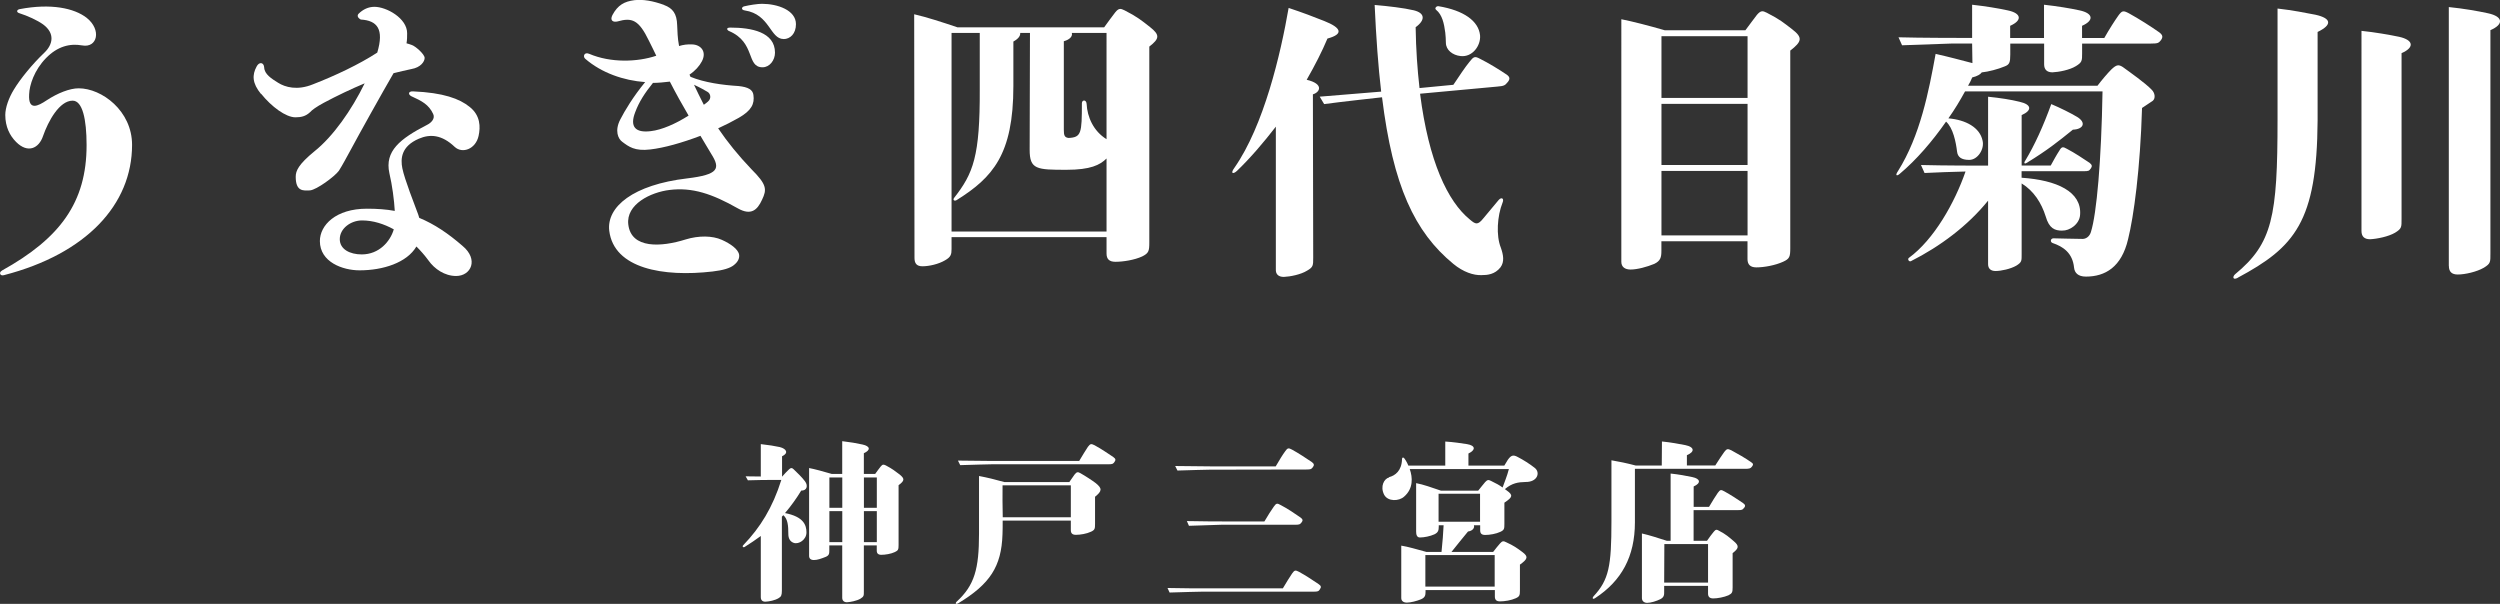
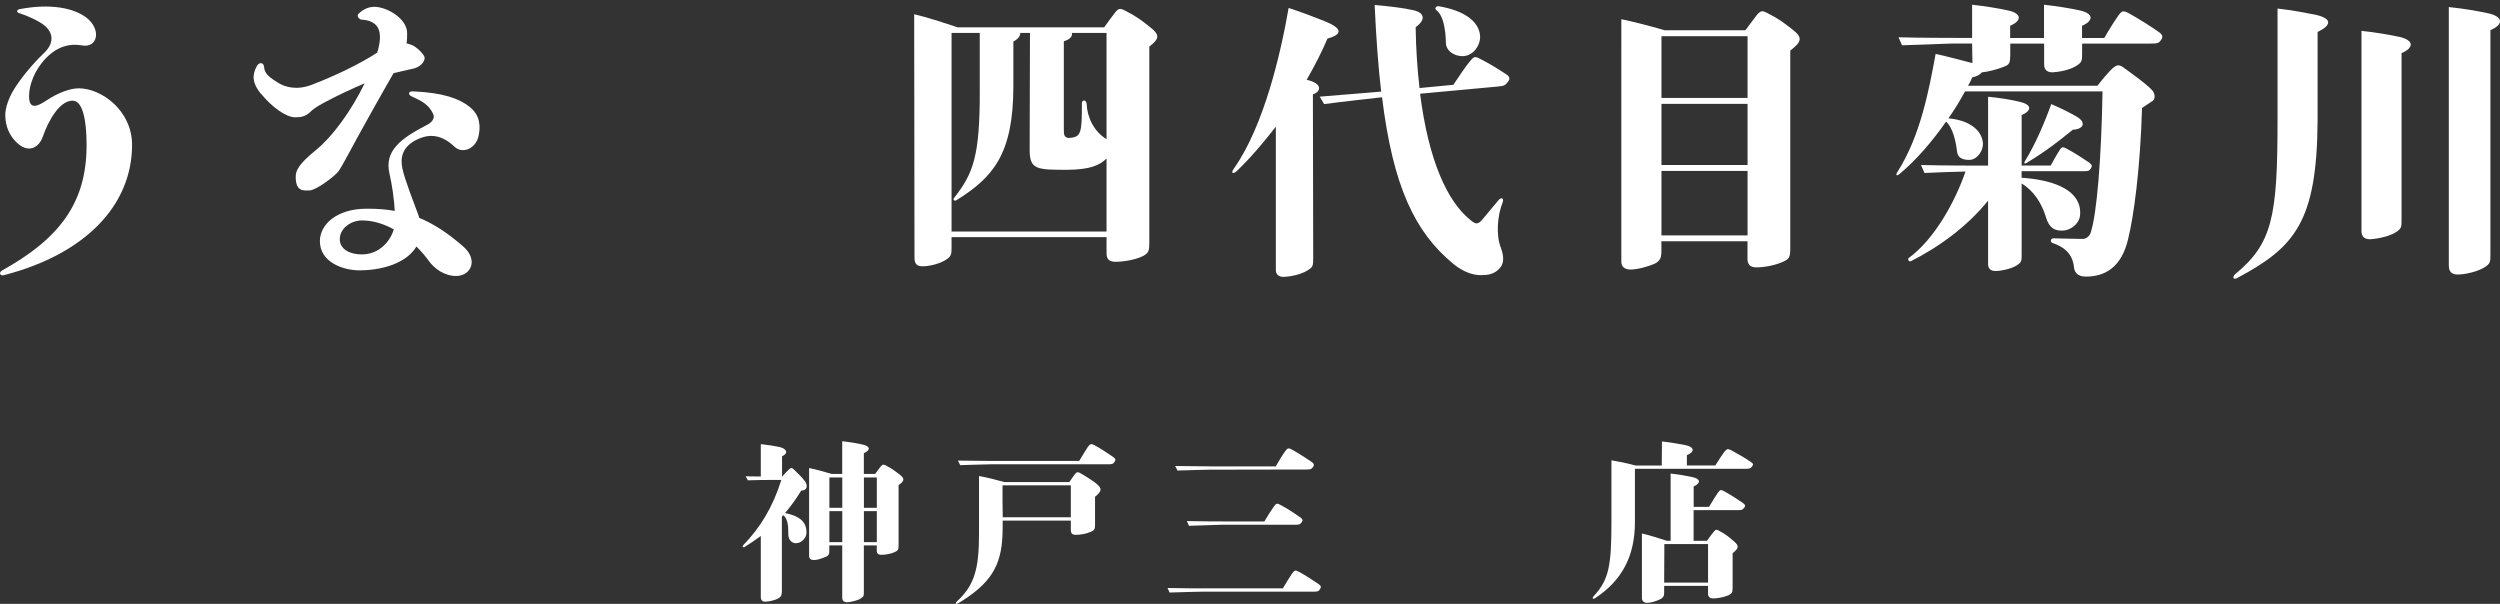
<svg xmlns="http://www.w3.org/2000/svg" id="_レイヤー_2" data-name="レイヤー_2" viewBox="0 0 406.81 98.26">
  <rect x="0" y="0" width="406.81" height="98.26" fill="#333333" stroke="none" />
  <defs>
    <style>
      .cls-1 {
        fill: #fff;
      }
    </style>
  </defs>
  <g id="_レイヤー_1-2" data-name="レイヤー_1">
    <g>
      <path class="cls-1" d="M.29,44.04c9.51-5.27,13.8-11.12,13.8-20.42,0-4.24-.67-7.24-2.27-7.24-2.17,0-3.98,3.36-4.81,5.74-.67,2.02-2.48,2.9-4.39.98-1.03-1.03-1.76-2.48-1.76-4.39,0-1.19.57-2.79,1.4-4.14,1.03-1.71,3-4.14,4.96-6,1.4-1.34,1.76-3.15-.21-4.6-.93-.67-2.53-1.4-3.83-1.81-.57-.16-.47-.57,0-.67,5.12-.98,8.89-.16,10.91,1.4,2.48,1.96,1.76,4.96-.72,4.5-2.02-.36-4.03.16-5.89,2.07-1.91,1.96-2.69,4.39-2.74,5.89-.16,2.74,1.45,1.91,2.84.98,1.81-1.19,3.77-1.96,5.22-1.96,3.77,0,8.69,3.67,8.69,9.2,0,9.72-7.44,17.73-20.83,21.2-.67.21-.88-.46-.36-.72Z" />
      <path class="cls-1" d="M42.47,15.29c-1.45-1.76-1.45-3.1-.72-4.45.41-.83,1.19-.72,1.24.15.05,1.09,1.19,1.81,2.27,2.48,1.14.72,3.1,1.29,5.64.26,3.62-1.4,7.55-3.26,10.49-5.17,1.14-3.83,0-5.22-2.69-5.38-.83-.47-.36-.93-.36-.93.72-.72,1.6-1.14,2.59-1.14,1.96,0,5.32,1.86,5.32,4.29,0,.52,0,1.09-.1,1.65.26.05.52.16.83.26.57.16,2.12,1.5,2.12,2.12,0,.57-.62,1.55-2.17,1.81-.93.21-1.91.41-2.89.67-1.86,3.2-5.58,9.87-7.08,12.67-.57,1.03-1.19,2.22-1.81,3.2-.67.93-3.62,3.1-4.7,3.2-1.09.05-2.33.21-2.33-2.22,0-.98.47-2.02,3.05-4.14,3.05-2.43,6.05-6.72,8.17-11.06-2.22.93-4.5,2.02-6.62,3.15-1.24.67-1.96,1.19-2.27,1.55-.72.67-1.45.83-2.38.83-1.55,0-3.88-1.71-5.58-3.83ZM59.69,33.96c1.65,0,3.15.1,4.55.36-.1-1.76-.41-4.14-.88-6.15-.78-3.57,1.71-5.58,6.15-7.86.62-.31,1.34-.98.98-1.76-.72-1.55-1.86-2.12-3.57-2.9-.57-.31-.47-.83.31-.78,4.91.21,7.55,1.19,9.2,2.53,1.76,1.4,1.76,3.26,1.45,4.7-.47,2.17-2.64,2.95-3.88,1.81-2.12-2.02-4.03-2.12-5.84-1.34-2.89,1.24-3,3.26-2.69,4.81.36,1.81,2.02,6,2.59,7.55.05.16.1.36.16.52,2.48,1.03,4.7,2.53,7.03,4.55,2.69,2.22,1.4,4.91-1.03,4.91-1.86,0-3.52-1.14-4.5-2.53-.57-.78-1.24-1.55-1.96-2.27-1.55,2.64-5.43,3.88-9.25,3.88-2.74,0-6.46-1.34-6.46-4.76,0-2.59,2.59-5.27,7.65-5.27ZM64.08,37.32c-1.6-.88-3.36-1.45-5.17-1.45s-3.62,1.29-3.62,3.05c0,1.65,1.65,2.48,3.57,2.48,2.84,0,4.65-2.12,5.22-4.08Z" />
-       <path class="cls-1" d="M108.07.82c1.4.52,2.07,1.4,2.12,3.26.05.98.05,2.07.31,3.41.67-.21,1.4-.31,2.17-.26,1.34.05,2.38,1.14,1.55,2.74-.41.78-1.09,1.55-2.02,2.17.05.1.1.26.16.36,2.27.93,5.17,1.34,7.81,1.5,1.6.16,2.33.62,2.43,1.45.21,1.45-.31,2.53-2.38,3.72-1.09.62-2.22,1.19-3.36,1.71,1.5,2.22,3.31,4.45,5.43,6.67,2.48,2.48,2.53,3.26,1.71,4.96-.78,1.71-1.81,2.59-3.93,1.4-4.19-2.38-7.44-3.46-11.11-3-3.05.36-7.13,2.33-6.72,5.63.47,3.98,5.38,3.67,9.31,2.43,2.17-.67,4.39-.62,5.89.05,1.4.62,2.74,1.55,2.84,2.48.05.52-.16,1.09-.88,1.65-.57.47-1.71.83-3.46,1.03-8.01.93-16.03-.47-16.8-6.62-.47-3.93,3.93-7.5,12.67-8.53,5.17-.62,5.43-1.6,3.93-3.98-.57-.98-1.19-1.96-1.76-2.95-3,1.14-5.95,1.97-8.17,2.22-2.53.31-3.52-.47-4.55-1.24-.67-.47-1.29-1.81-.31-3.67.72-1.4,2.07-3.67,4.03-6.05-3.52-.26-7.08-1.5-9.72-3.77-.47-.36-.21-1.19.62-.83,3.52,1.5,7.86,1.34,10.91.31-.36-.78-.78-1.6-1.19-2.43-1.65-3.41-2.74-3.83-5.12-3.15-.67.16-1.29-.1-.83-1.03.88-1.65,1.96-2.22,3.57-2.43,1.4-.16,3,.1,4.86.78ZM106.26,13.48c-1.34,1.65-2.27,3.1-2.89,4.76-.93,2.38,0,3.41,2.53,3.1,1.81-.21,4.03-1.19,6.15-2.53-1.03-1.76-2.07-3.62-3.05-5.53-.83.1-1.91.21-2.74.21ZM112.93,13.79c.47,1.03,1.03,2.12,1.6,3.26.26-.16.47-.36.67-.52.62-.52.41-1.34-.1-1.6-.36-.21-1.14-.67-2.17-1.14ZM126.11,8.57c0,1.24-.88,2.38-2.02,2.38-2.69,0-1.09-4.03-5.43-5.89-.31-.1-.62-.57.16-.57,3.46,0,7.29.72,7.29,4.08ZM127.51,6.35c-2.22,0-2.22-4.03-6.31-4.65-.67-.1-.52-.57-.1-.67.88-.21,2.17-.41,2.89-.41,2.53,0,5.53,1.03,5.53,3.31,0,1.55-.93,2.43-2.02,2.43Z" />
      <path class="cls-1" d="M187.02,7.58v31.88c0,1.4-.1,1.74-1.16,2.27-1.26.58-3.09.87-4.35.87-1.01,0-1.45-.44-1.45-1.35v-2.66h-25.22v1.93c0,.87-.1,1.3-1.06,1.84-1.06.63-2.61.97-3.67.97-.92,0-1.3-.44-1.3-1.35l-.05-39.66c2.08.48,4.59,1.3,7.05,2.13h23.86c.58-.82,1.35-1.84,1.79-2.42.58-.72.87-.68,1.55-.34,2.08,1.06,2.75,1.64,4.11,2.7,1.64,1.3,1.59,1.88-.1,3.19ZM180.06,25.79c-1.06,1.06-2.61,1.84-6.52,1.84-4.83,0-5.99-.05-5.99-3.24,0,0,.05-15.51.05-19.03h-1.59c.05.43-.24.92-1.11,1.4v7.25c0,11.16-3.38,14.88-9.23,18.55-.39.24-.68-.05-.39-.39,3.09-3.96,4.2-6.71,4.15-17.73V5.36h-4.59v32.32h25.22v-11.88ZM180.06,5.36h-5.65c.15.48-.24,1.06-1.3,1.35v14.39c0,.92.1,1.26.77,1.35,2.08-.1,2.17-.77,2.17-5.65,0-.58.72-.63.77.1.1,2.13,1.11,4.44,3.24,5.75V5.36Z" />
      <path class="cls-1" d="M216.01,6.27c-.87,2.08-2.03,4.35-3.38,6.71,2.85.68,2.17,2.03,1.01,2.37l.05,26.57c0,1.3,0,1.55-1.01,2.13-1.01.63-2.75.97-3.77,1.01-.87,0-1.35-.43-1.3-1.26v-23.19c-1.98,2.56-4.11,5.07-6.33,7.2-.63.58-1.11.44-.43-.48,4.83-6.91,7.54-18.55,8.84-26.04,2.17.72,4.25,1.5,5.8,2.13,2.8,1.11,3.19,2.13.53,2.85ZM245.33,13.37c-.43.53-.58.63-1.69.72l-12.56,1.16c1.4,11.01,4.49,17.54,8.11,20.48.92.77,1.26.97,2.22-.24.77-.92,2.46-2.95,2.46-2.95.48-.53.92-.24.63.44-.87,2.17-1.06,5.36-.29,7.29.43,1.21.63,2.32-.05,3.24-.92,1.16-2.13,1.26-3.09,1.26-1.26.05-2.95-.48-4.59-1.84-6.28-5.17-9.81-12.66-11.59-27.1,0,0-7,.77-9.42,1.11l-.72-1.21c3.57-.29,10-.82,10-.82-.48-4.11-.82-8.79-1.06-14.1,2.22.19,4.73.48,6.38.87,1.79.44,1.93,1.55.29,2.75.05,3.62.29,6.91.63,9.9l5.51-.53c.97-1.45,1.93-2.9,2.61-3.72.68-.87.87-.97,1.69-.53,1.45.72,3.19,1.79,4.4,2.61.53.39.53.72.14,1.21ZM233.69,1.59c-.29-.19,0-.63.39-.58,4.11.68,6.52,2.41,6.76,4.73.15,1.69-1.26,3.62-3.19,3.38-1.26-.14-2.37-.97-2.37-2.17,0-.72-.05-.97-.1-1.64-.19-1.45-.48-2.9-1.5-3.72Z" />
      <path class="cls-1" d="M291.32,8.25v32.12c0,1.4-.1,1.74-1.16,2.22-1.26.58-3.09.92-4.35.92-1.01,0-1.45-.48-1.45-1.35v-2.9h-14.01v1.55c0,1.06-.14,1.64-1.16,2.13-1.16.48-2.75.92-3.86.92-.92,0-1.5-.43-1.5-1.26V3.13c1.74.34,4.54,1.06,7.05,1.79h13.14c.63-.87,1.45-1.93,1.88-2.51.63-.72.92-.68,1.59-.34,2.17,1.11,2.7,1.59,4.15,2.7,1.74,1.35,1.59,1.98-.34,3.48ZM270.36,5.89v10.05h14.01V5.89h-14.01ZM270.36,16.9v9.95h14.01v-9.95h-14.01ZM284.37,38.3v-10.48h-14.01v10.48h14.01Z" />
      <path class="cls-1" d="M351.66,6.51c-.39.48-.48.58-1.64.58h-11.21v1.55c0,1.26,0,1.5-1.01,2.12-1.01.63-2.8.97-3.82,1.01-.87,0-1.35-.43-1.35-1.3v-3.38h-5.51v1.79c0,1.3-.14,1.64-.92,1.93-1.01.43-2.66.87-3.72.97-.19.29-.72.63-1.55.82-.19.48-.43.92-.68,1.35h21.06c.77-1.01,1.64-2.03,2.27-2.66.82-.77,1.16-.82,1.84-.39,1.26.92,3.67,2.61,4.73,3.72.53.53.63,1.4.15,1.79l-1.74,1.16c-.29,9.9-1.35,17.68-2.27,21.35-1.06,4.54-3.72,6.09-6.86,6.09-1.3,0-1.84-.63-1.93-1.45-.24-2.42-1.79-3.43-3.48-4.01-.43-.14-.39-.72.1-.77.77,0,3.14.1,4.83.1.72-.05,1.16-.63,1.3-1.16.92-2.9,1.69-11.55,1.88-22.85h-22.37c-.82,1.5-1.69,2.95-2.71,4.39,2.85.24,5.12,1.5,5.56,3.62.34,1.35-.77,3.14-2.17,3.14-1.3,0-1.88-.48-1.98-1.35-.19-1.55-.63-3.82-1.79-4.88-2.22,3.19-4.83,6.23-7.54,8.5-.44.39-.82.34-.29-.44,3.62-5.75,5.02-12.99,6.13-19.08,2.13.48,4.11,1.01,5.6,1.4.14.05.24.05.39.1l-.05-3.19h-3.14s-5.84.19-8.26.29l-.58-1.3c3.53.1,9.71.1,9.71.1h2.27V.77c2.17.24,4.25.58,5.8.92,2.27.48,2.37,1.64.39,2.51v1.98h5.51V.77c2.17.24,4.25.58,5.8.92,2.22.48,2.37,1.64.39,2.51v1.98h3.62c.82-1.45,1.69-2.8,2.27-3.62.63-.87.82-.87,1.74-.39,1.59.87,3.57,2.13,4.93,3.09.58.44.63.77.29,1.26ZM335.58,37.53c-1.21,0-2.13-.34-2.7-2.32-.68-2.17-1.93-4.15-3.91-5.36v11.45c0,1.16.05,1.35-.87,1.93-.92.53-2.46.87-3.38.87-.77,0-1.21-.39-1.21-1.11v-10.34c-3.28,4.06-7.78,7.44-12.56,9.85-.34.14-.58-.34-.34-.53,4.11-2.99,7.49-9.03,9.23-14.06-1.93.05-5.02.14-6.67.24l-.58-1.3c3.53.1,9.71.1,9.71.1h1.21v-11.21c1.93.19,3.77.48,5.12.82,1.98.44,2.08,1.4.34,2.17v8.21h4.73c.48-.87.92-1.69,1.4-2.42.39-.68.58-.68,1.26-.29,1.21.63,2.66,1.59,3.67,2.27.43.34.43.58.19.92-.29.39-.34.44-1.21.44h-10.05v1.06c5.75.39,9.81,2.27,9.52,6.04-.1,1.55-1.74,2.61-2.9,2.56ZM329.54,26.17c1.55-2.56,2.95-5.65,4.25-9.23,1.4.58,3.24,1.5,4.2,2.08,1.59.97.97,2.03-.68,2.08-2.51,2.03-4.15,3.33-7.44,5.36-.34.24-.63.19-.34-.29Z" />
      <path class="cls-1" d="M364.13,45.21c-.82.43-.87-.19-.43-.58,6.09-5.02,6.91-9.37,6.91-25.17V1.39c2.56.29,4.44.68,6.18,1.01,2.61.58,2.75,1.64.34,2.8v14.39c-.1,16.52-3.72,20.63-12.99,25.6ZM385.67,38.93c-.92,0-1.4-.43-1.4-1.35V5.02c2.27.24,4.49.63,6.13.97,2.37.53,2.51,1.74.39,2.66v26.95c0,1.35.05,1.59-1.06,2.27-1.06.63-2.95,1.01-4.06,1.06ZM398.48,43.27V1.15c2.37.24,4.64.63,6.38,1.01,2.46.53,2.61,1.79.39,2.75v36.28c0,1.45.05,1.69-1.06,2.37-1.16.68-3.09,1.11-4.25,1.11-.97,0-1.45-.44-1.45-1.4Z" />
    </g>
    <g>
      <path class="cls-1" d="M120.96,88.7c2.75-2.86,4.76-6.09,6.18-10.6h-1.9s-2.18,0-3.54.06l-.37-.65c.91,0,1.79.03,2.47.03v-5.27c1.25.14,2.35.31,3.09.48,1.11.28,1.47.99.37,1.5v3.32c.4-.45.79-.88,1.16-1.22.28-.26.48-.23.71,0,.57.54,1.39,1.33,1.87,1.98.54.74.28,1.53-.62,1.5-.79,1.3-1.67,2.52-2.64,3.66,3.03.59,3.49,1.96,3.49,3.15s-1.25,1.98-2.07,1.7c-.65-.23-.88-.79-.88-1.45,0-1.33-.08-2.44-.82-3.06-.06.08-.14.17-.23.25v12.02c0,.74-.11.99-.51,1.22-.57.37-1.59.57-2.18.59-.48,0-.74-.25-.74-.74v-9.95c-.82.59-1.67,1.19-2.64,1.79-.25.14-.43-.11-.2-.31ZM146.22,78.98v9.72c0,.71-.06.88-.6,1.13-.65.31-1.59.45-2.21.45-.51,0-.74-.23-.74-.68v-.85h-2.1v7.43c0,.74.03.88-.57,1.25-.6.34-1.59.54-2.18.57-.48,0-.77-.26-.77-.74v-8.51h-2.1v.88c0,.48-.06.77-.6.99-.71.28-1.33.51-1.9.51s-.79-.28-.79-.68v-14.29c.91.17,2.35.57,3.69.96h1.7v-5.33c1.22.14,2.41.34,3.29.54,1.3.28,1.36.91.23,1.42v3.37h1.84c.31-.43.68-.94.91-1.22.31-.37.45-.34.82-.17,1.08.57,1.5.91,2.24,1.47.88.71.82,1.02-.17,1.76ZM137.06,77.7h-2.1v4.93h2.1v-4.93ZM137.06,88.22v-5.05h-2.1v5.05h2.1ZM140.58,77.7v4.93h2.1v-4.93h-2.1ZM142.68,88.22v-5.05h-2.1v5.05h2.1Z" />
      <path class="cls-1" d="M178.19,80.82v4.42c0,.79-.03.99-.65,1.28-.71.34-1.76.51-2.47.51-.57,0-.82-.25-.82-.76v-1.56h-11.09c0,.85,0,1.64-.03,2.24-.17,5.25-2.04,8.08-7.17,11.2-.54.31-.51-.08-.25-.28,2.86-2.64,3.6-5.27,3.6-11.03v-9.38c1.25.23,2.67.57,4.14.99h10.55c.28-.42.6-.88.85-1.22.37-.48.57-.45.96-.23.77.43,1.98,1.22,2.5,1.62,1.08.88,1.02,1.28-.11,2.21ZM181.37,75.15c-.25.34-.31.4-1.05.4h-18.91s-3.74.08-5.16.14l-.37-.74c2.1.03,5.64.06,5.64.06h14.09c.54-.91,1.08-1.79,1.42-2.3.4-.51.51-.54,1.08-.26.99.54,2.24,1.36,3.06,1.93.4.28.4.48.2.76ZM174.25,84.17v-5.19h-11.11c-.03,1.47,0,3.46.03,5.19h11.09Z" />
      <path class="cls-1" d="M214.79,95.88c-.23.34-.31.4-1.08.4h-18.14s-3.83.08-5.25.14l-.34-.74c2.07.06,5.7.06,5.7.06h13.07c.57-.96,1.13-1.87,1.5-2.41.4-.57.54-.59,1.13-.28,1.05.57,2.35,1.42,3.2,2.01.43.28.43.51.2.82ZM191.6,76.57l-.37-.74c2.1.03,5.73.06,5.73.06h10.63c.57-.99,1.13-1.9,1.53-2.44.4-.57.54-.6,1.13-.28,1.05.57,2.33,1.42,3.2,2.01.4.28.43.51.2.82-.26.34-.31.4-1.08.4l-15.73.03s-3.83.08-5.25.14ZM211.81,84.99c-.26.34-.34.4-1.08.4h-11.99s-3.83.11-5.27.17l-.34-.77c2.07.06,5.73.06,5.73.06h6.89c.57-.96,1.13-1.87,1.53-2.41.4-.57.54-.59,1.13-.25,1.05.54,2.32,1.39,3.2,2.01.4.28.43.51.2.79Z" />
-       <path class="cls-1" d="M226.01,77.65c1.02-.25,2.07-1.05,2.13-2.89,0-.37.23-.4.43-.11.17.25.4.62.6,1.11h6.01v-3.91c1.36.08,2.61.28,3.54.42,1.39.23,1.45.94.23,1.53v1.96h5.84c.2-.34.4-.68.57-.94.51-.71.85-.88,1.62-.45.88.45,1.96,1.13,2.75,1.76.96.74.48,2.33-1.5,2.3-1.19.03-2.18.17-3.35,1.16.08.06.2.14.31.23,1.05.74.94,1.08-.28,1.9l-.11.08v3.46c0,.79-.03.99-.65,1.28-.71.34-1.76.51-2.47.51-.6,0-.82-.25-.82-.76v-.82h-1.02c.14.4-.17.91-.96,1.02-1.08,1.3-1.47,1.81-2.69,3.32h6.78c.37-.48.85-1.08,1.13-1.39.37-.42.57-.4.96-.2,1.3.59,1.79.96,2.64,1.59,1.08.79.85,1.19-.37,2.07v4.17c0,.82-.06,1.02-.68,1.3-.74.34-1.81.51-2.55.51-.6,0-.85-.25-.85-.79v-1.05h-11.28v.28c0,.59-.09.94-.74,1.22-.68.28-1.67.54-2.3.54-.54,0-.91-.26-.91-.74v-8.53c1.11.17,2.52.6,4.08,1.02h2.47c.17-1.79.28-2.89.34-4.34h-.79v.23c0,.62-.11.96-.71,1.25-.68.31-1.67.51-2.32.51-.54.03-.65-.48-.65-.96v-7.88c1.11.2,2.64.74,4.03,1.22h6.07c.4-.48.85-1.08,1.13-1.39.37-.4.54-.4.94-.2.88.42,1.39.71,1.9,1.08.28-.82.74-1.87,1.02-3h-16.13c.48,1.36.6,3.17-.91,4.48-.82.76-2.64.85-3.26-.31-.68-1.36,0-2.61.82-2.81ZM231.94,90.32v5.13h11.28v-5.13h-11.28ZM240.84,80.34h-6.75v4.56h6.75v-4.56Z" />
      <path class="cls-1" d="M285.09,75.92c-.23.31-.4.37-1.16.37h-17.89v8.7c0,5.58-2.18,9.53-6.46,12.33-.48.31-.48-.06-.28-.28,2.52-2.69,2.92-4.96,2.92-12.16v-9.98c1.19.2,2.55.48,3.94.85h4.25l.03-3.91c1.45.14,2.81.4,3.8.59,1.5.31,1.59,1.08.26,1.64v1.67h4.62c.54-.88,1.11-1.7,1.47-2.21.4-.51.54-.54,1.13-.26,1.02.54,2.32,1.3,3.18,1.9.43.26.43.45.2.74ZM283.81,82.61c-.23.34-.31.4-1.02.4h-7.2v4.99h2.18c.37-.51.79-1.13,1.08-1.45.34-.43.51-.4.85-.2,1.19.62,1.64,1.05,2.41,1.7.94.79.85,1.16-.17,1.96v5.56c0,.79-.06.99-.68,1.3-.71.31-1.79.51-2.47.51-.6,0-.85-.28-.85-.79v-1.25h-7.14v.88c.03.65-.06.99-.62,1.28-.62.31-1.53.6-2.15.6-.48,0-.85-.28-.85-.77v-10.52c1.13.25,2.75.77,4.05,1.19h.62v-10.94c1.33.14,2.58.37,3.52.57,1.36.28,1.45.99.23,1.53v3.32h2.5c.54-.91,1.08-1.79,1.42-2.27.4-.54.51-.57,1.08-.25.99.54,2.21,1.33,3.03,1.9.4.28.4.48.2.77ZM270.83,88.53l-.03,6.27h7.14v-6.27h-7.12Z" />
    </g>
  </g>
</svg>